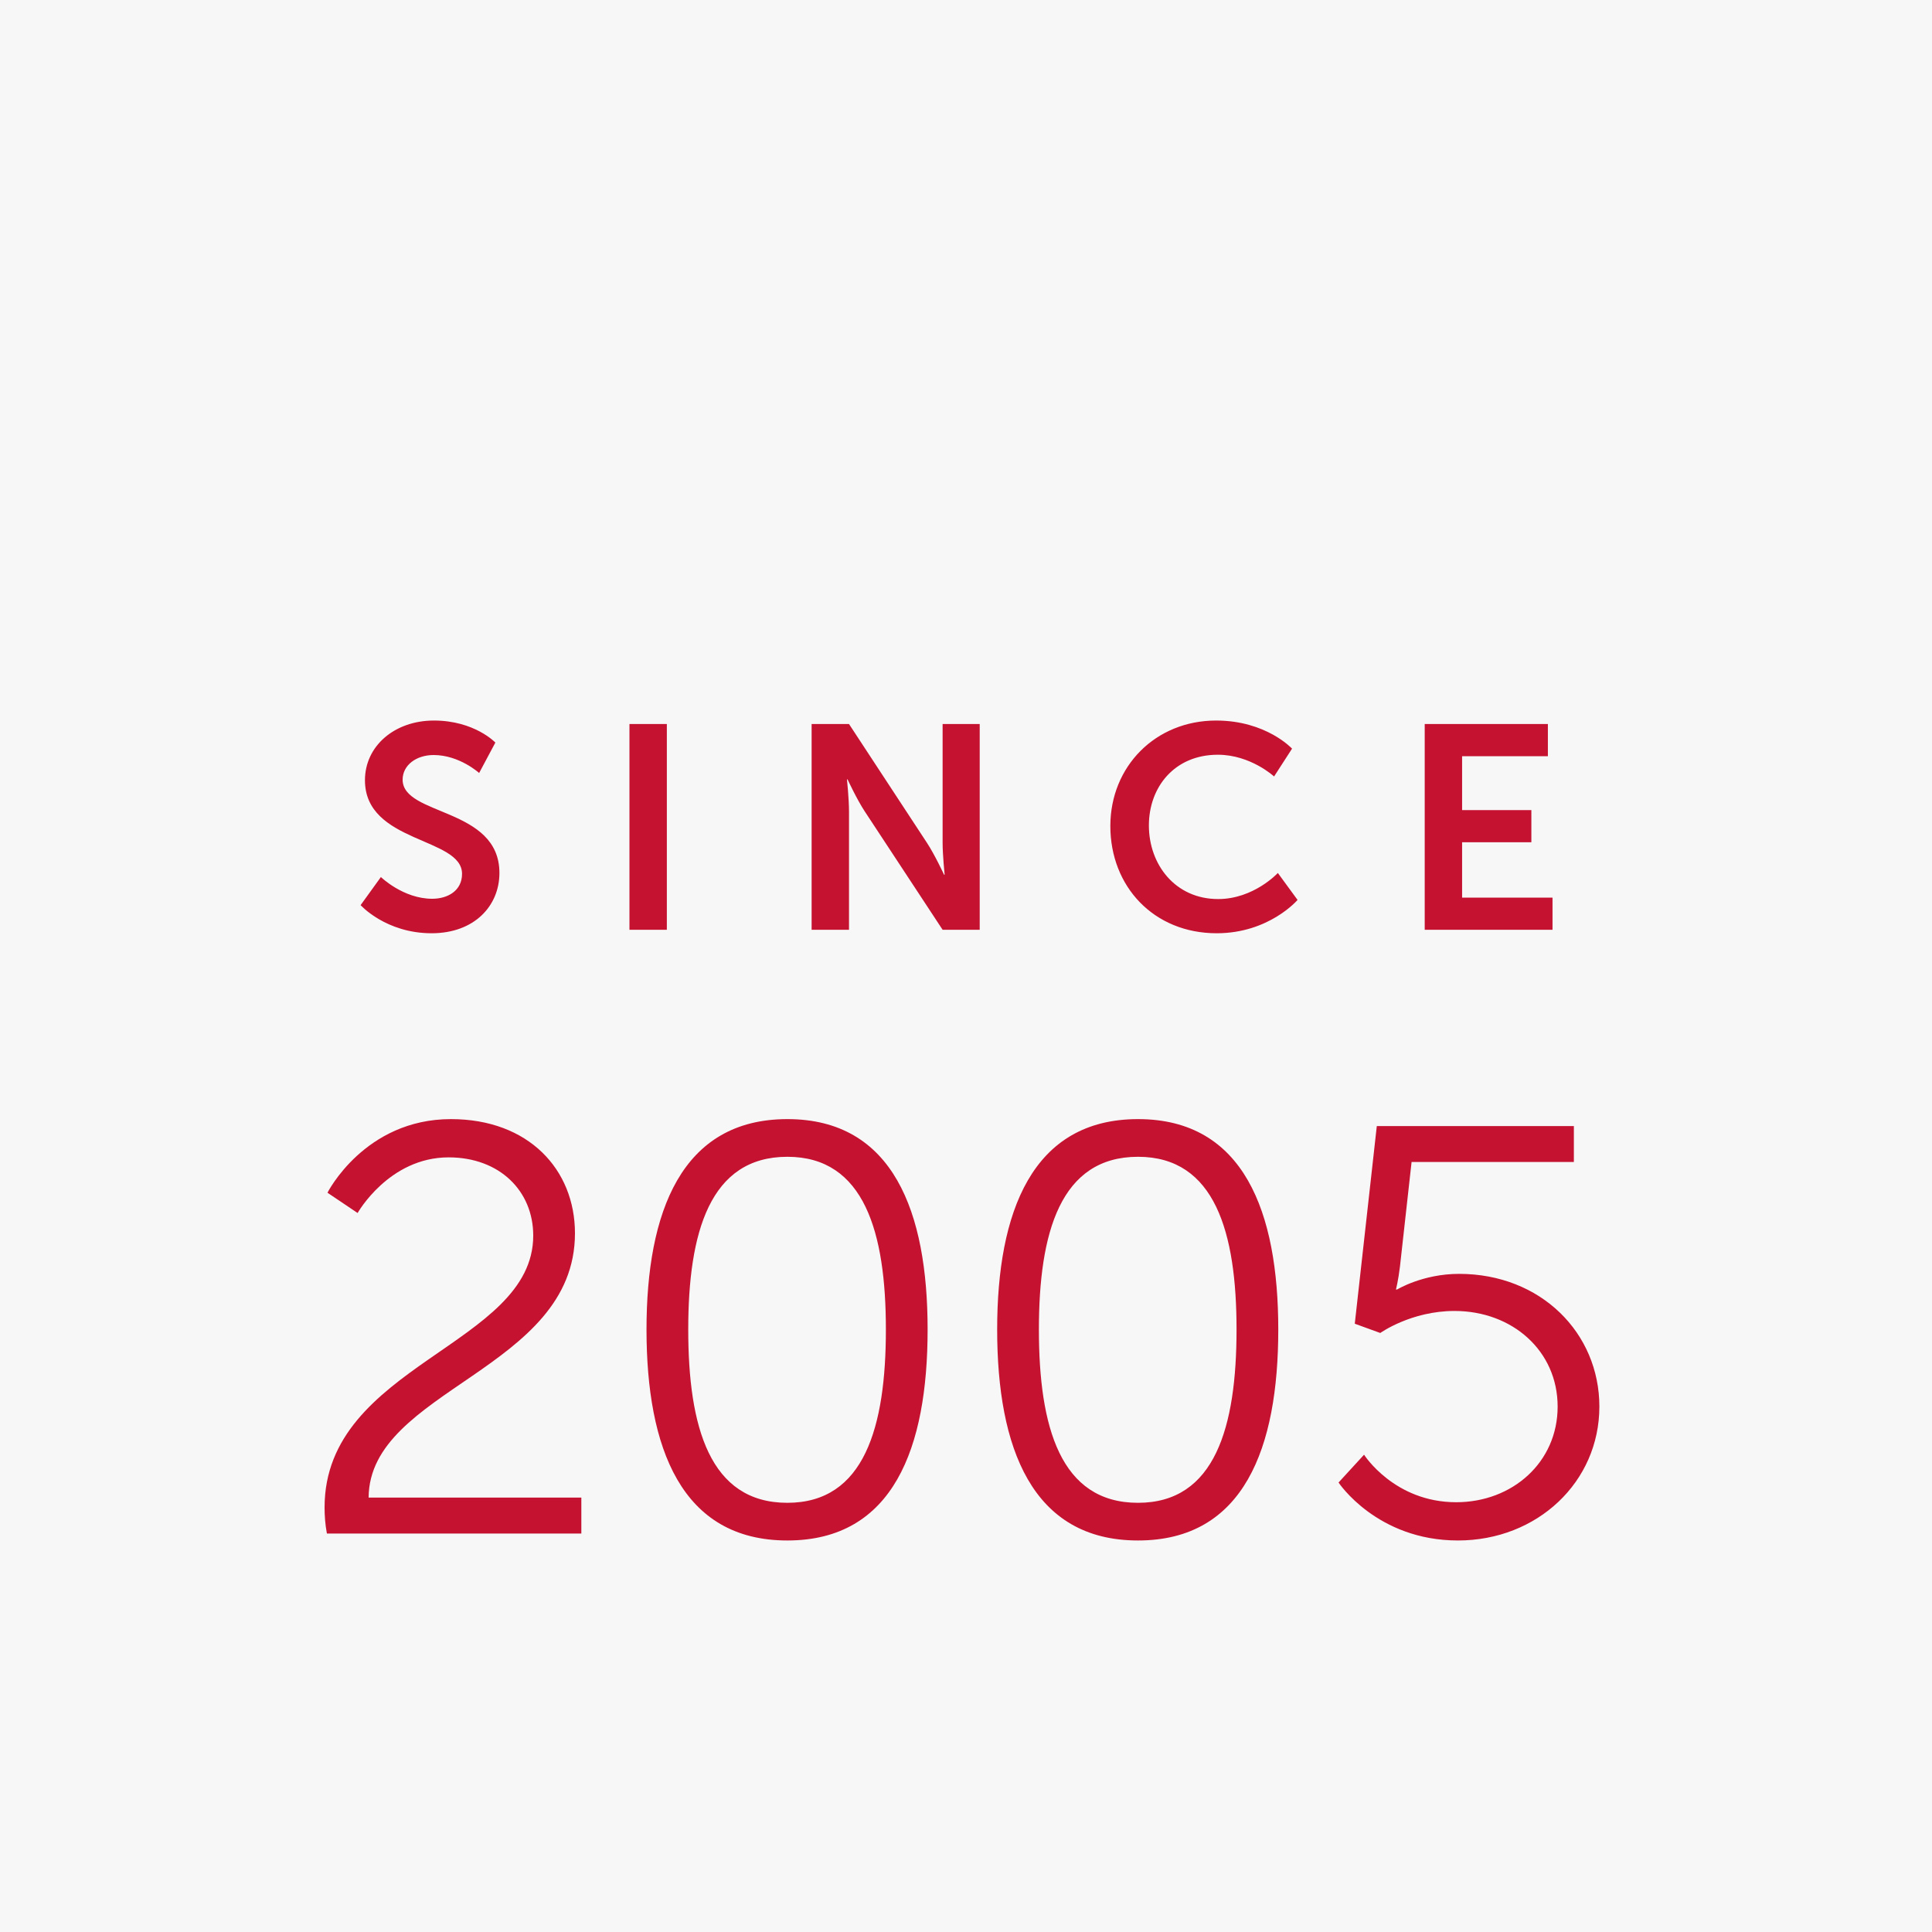
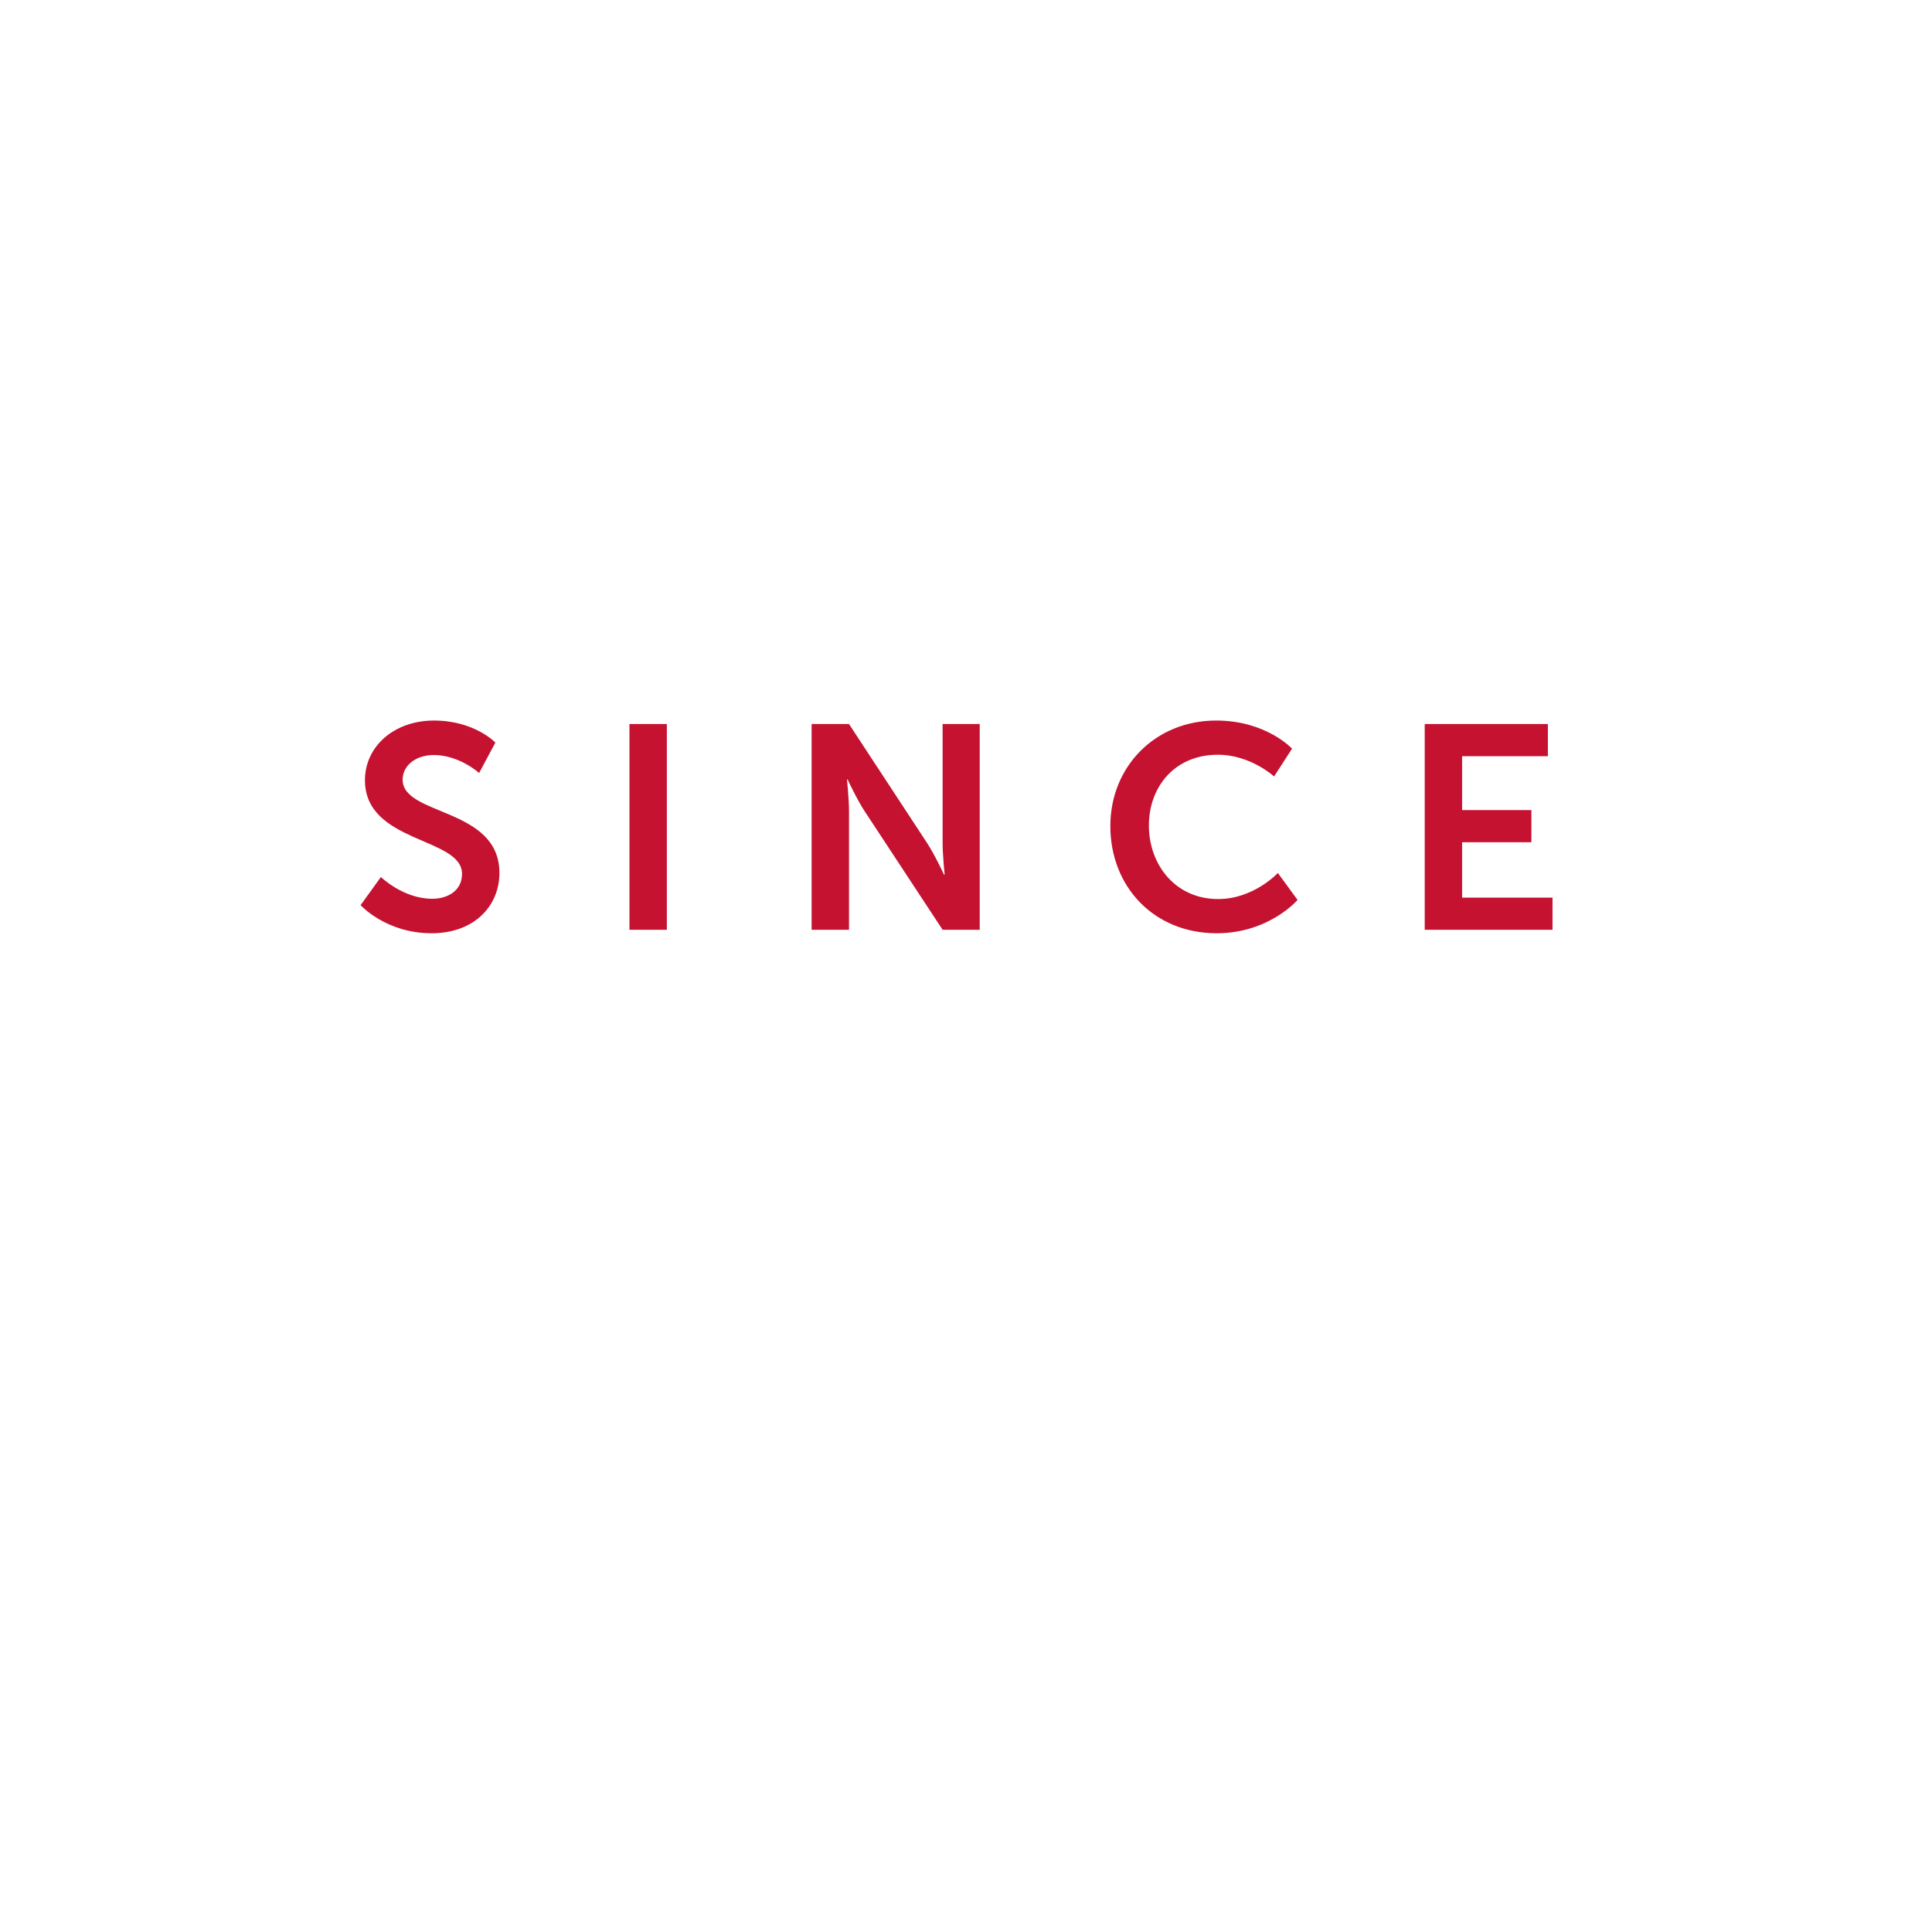
<svg xmlns="http://www.w3.org/2000/svg" width="160" height="160" viewBox="0 0 160 160" fill="none">
-   <rect width="160" height="160" fill="#F7F7F8" />
  <path d="M29.864 74.96C29.864 74.96 31.952 77.288 35.744 77.288C39.296 77.288 41.36 75.008 41.36 72.296C41.36 66.848 33.344 67.592 33.344 64.568C33.344 63.368 34.472 62.528 35.912 62.528C38.048 62.528 39.68 64.016 39.68 64.016L41.024 61.496C41.024 61.496 39.296 59.672 35.936 59.672C32.672 59.672 30.224 61.784 30.224 64.616C30.224 69.848 38.264 69.32 38.264 72.368C38.264 73.76 37.088 74.432 35.792 74.432C33.392 74.432 31.544 72.632 31.544 72.632L29.864 74.96ZM52.129 77H55.225V59.96H52.129V77ZM67.215 77H70.311V67.184C70.311 66.176 70.143 64.544 70.143 64.544H70.191C70.191 64.544 70.959 66.2 71.607 67.184L78.063 77H81.135V59.96H78.063V69.8C78.063 70.808 78.231 72.44 78.231 72.44H78.183C78.183 72.44 77.415 70.784 76.767 69.8L70.311 59.96H67.215V77ZM91.954 68.408C91.954 73.424 95.554 77.288 100.762 77.288C105.106 77.288 107.458 74.528 107.458 74.528L105.826 72.296C105.826 72.296 103.834 74.456 100.882 74.456C97.33 74.456 95.146 71.6 95.146 68.36C95.146 65.192 97.258 62.504 100.858 62.504C103.57 62.504 105.514 64.304 105.514 64.304L107.002 62C107.002 62 104.866 59.672 100.714 59.672C95.698 59.672 91.954 63.464 91.954 68.408ZM117.989 77H128.573V74.336H121.085V69.752H126.821V67.088H121.085V62.624H128.189V59.96H117.989V77Z" fill="#C41230" />
-   <path d="M27.072 127H48.144V124.024H30.528C30.576 115.048 47.616 113.464 47.616 102.136C47.616 96.856 43.776 92.68 37.344 92.68C30.192 92.68 27.12 98.776 27.12 98.776L29.616 100.456C29.616 100.456 32.208 95.848 37.152 95.848C41.376 95.848 44.16 98.632 44.16 102.328C44.16 111.448 26.88 112.984 26.88 124.84C26.88 125.512 26.928 126.232 27.072 127ZM65.205 127.576C73.989 127.576 76.821 119.896 76.821 110.104C76.821 100.408 73.989 92.68 65.205 92.68C56.421 92.68 53.541 100.408 53.541 110.104C53.541 119.896 56.421 127.576 65.205 127.576ZM65.205 124.456C58.773 124.456 56.997 118.168 56.997 110.104C56.997 102.088 58.773 95.8 65.205 95.8C71.589 95.8 73.365 102.088 73.365 110.104C73.365 118.168 71.589 124.456 65.205 124.456ZM94.245 127.576C103.029 127.576 105.861 119.896 105.861 110.104C105.861 100.408 103.029 92.68 94.245 92.68C85.461 92.68 82.581 100.408 82.581 110.104C82.581 119.896 85.461 127.576 94.245 127.576ZM94.245 124.456C87.813 124.456 86.037 118.168 86.037 110.104C86.037 102.088 87.813 95.8 94.245 95.8C100.629 95.8 102.405 102.088 102.405 110.104C102.405 118.168 100.629 124.456 94.245 124.456ZM110.853 122.776C110.853 122.776 114.021 127.576 120.741 127.576C127.317 127.576 132.453 122.728 132.453 116.488C132.453 110.392 127.605 105.496 120.837 105.496C117.813 105.496 115.701 106.792 115.701 106.792H115.605C115.605 106.792 115.797 106.072 115.941 104.872L116.901 96.232H130.341V93.256H114.021L112.197 109.624L114.309 110.392C114.309 110.392 116.853 108.568 120.453 108.568C125.253 108.568 128.997 111.88 128.997 116.488C128.997 121.096 125.253 124.408 120.597 124.408C115.461 124.408 112.965 120.472 112.965 120.472L110.853 122.776Z" fill="#C41230" />
</svg>